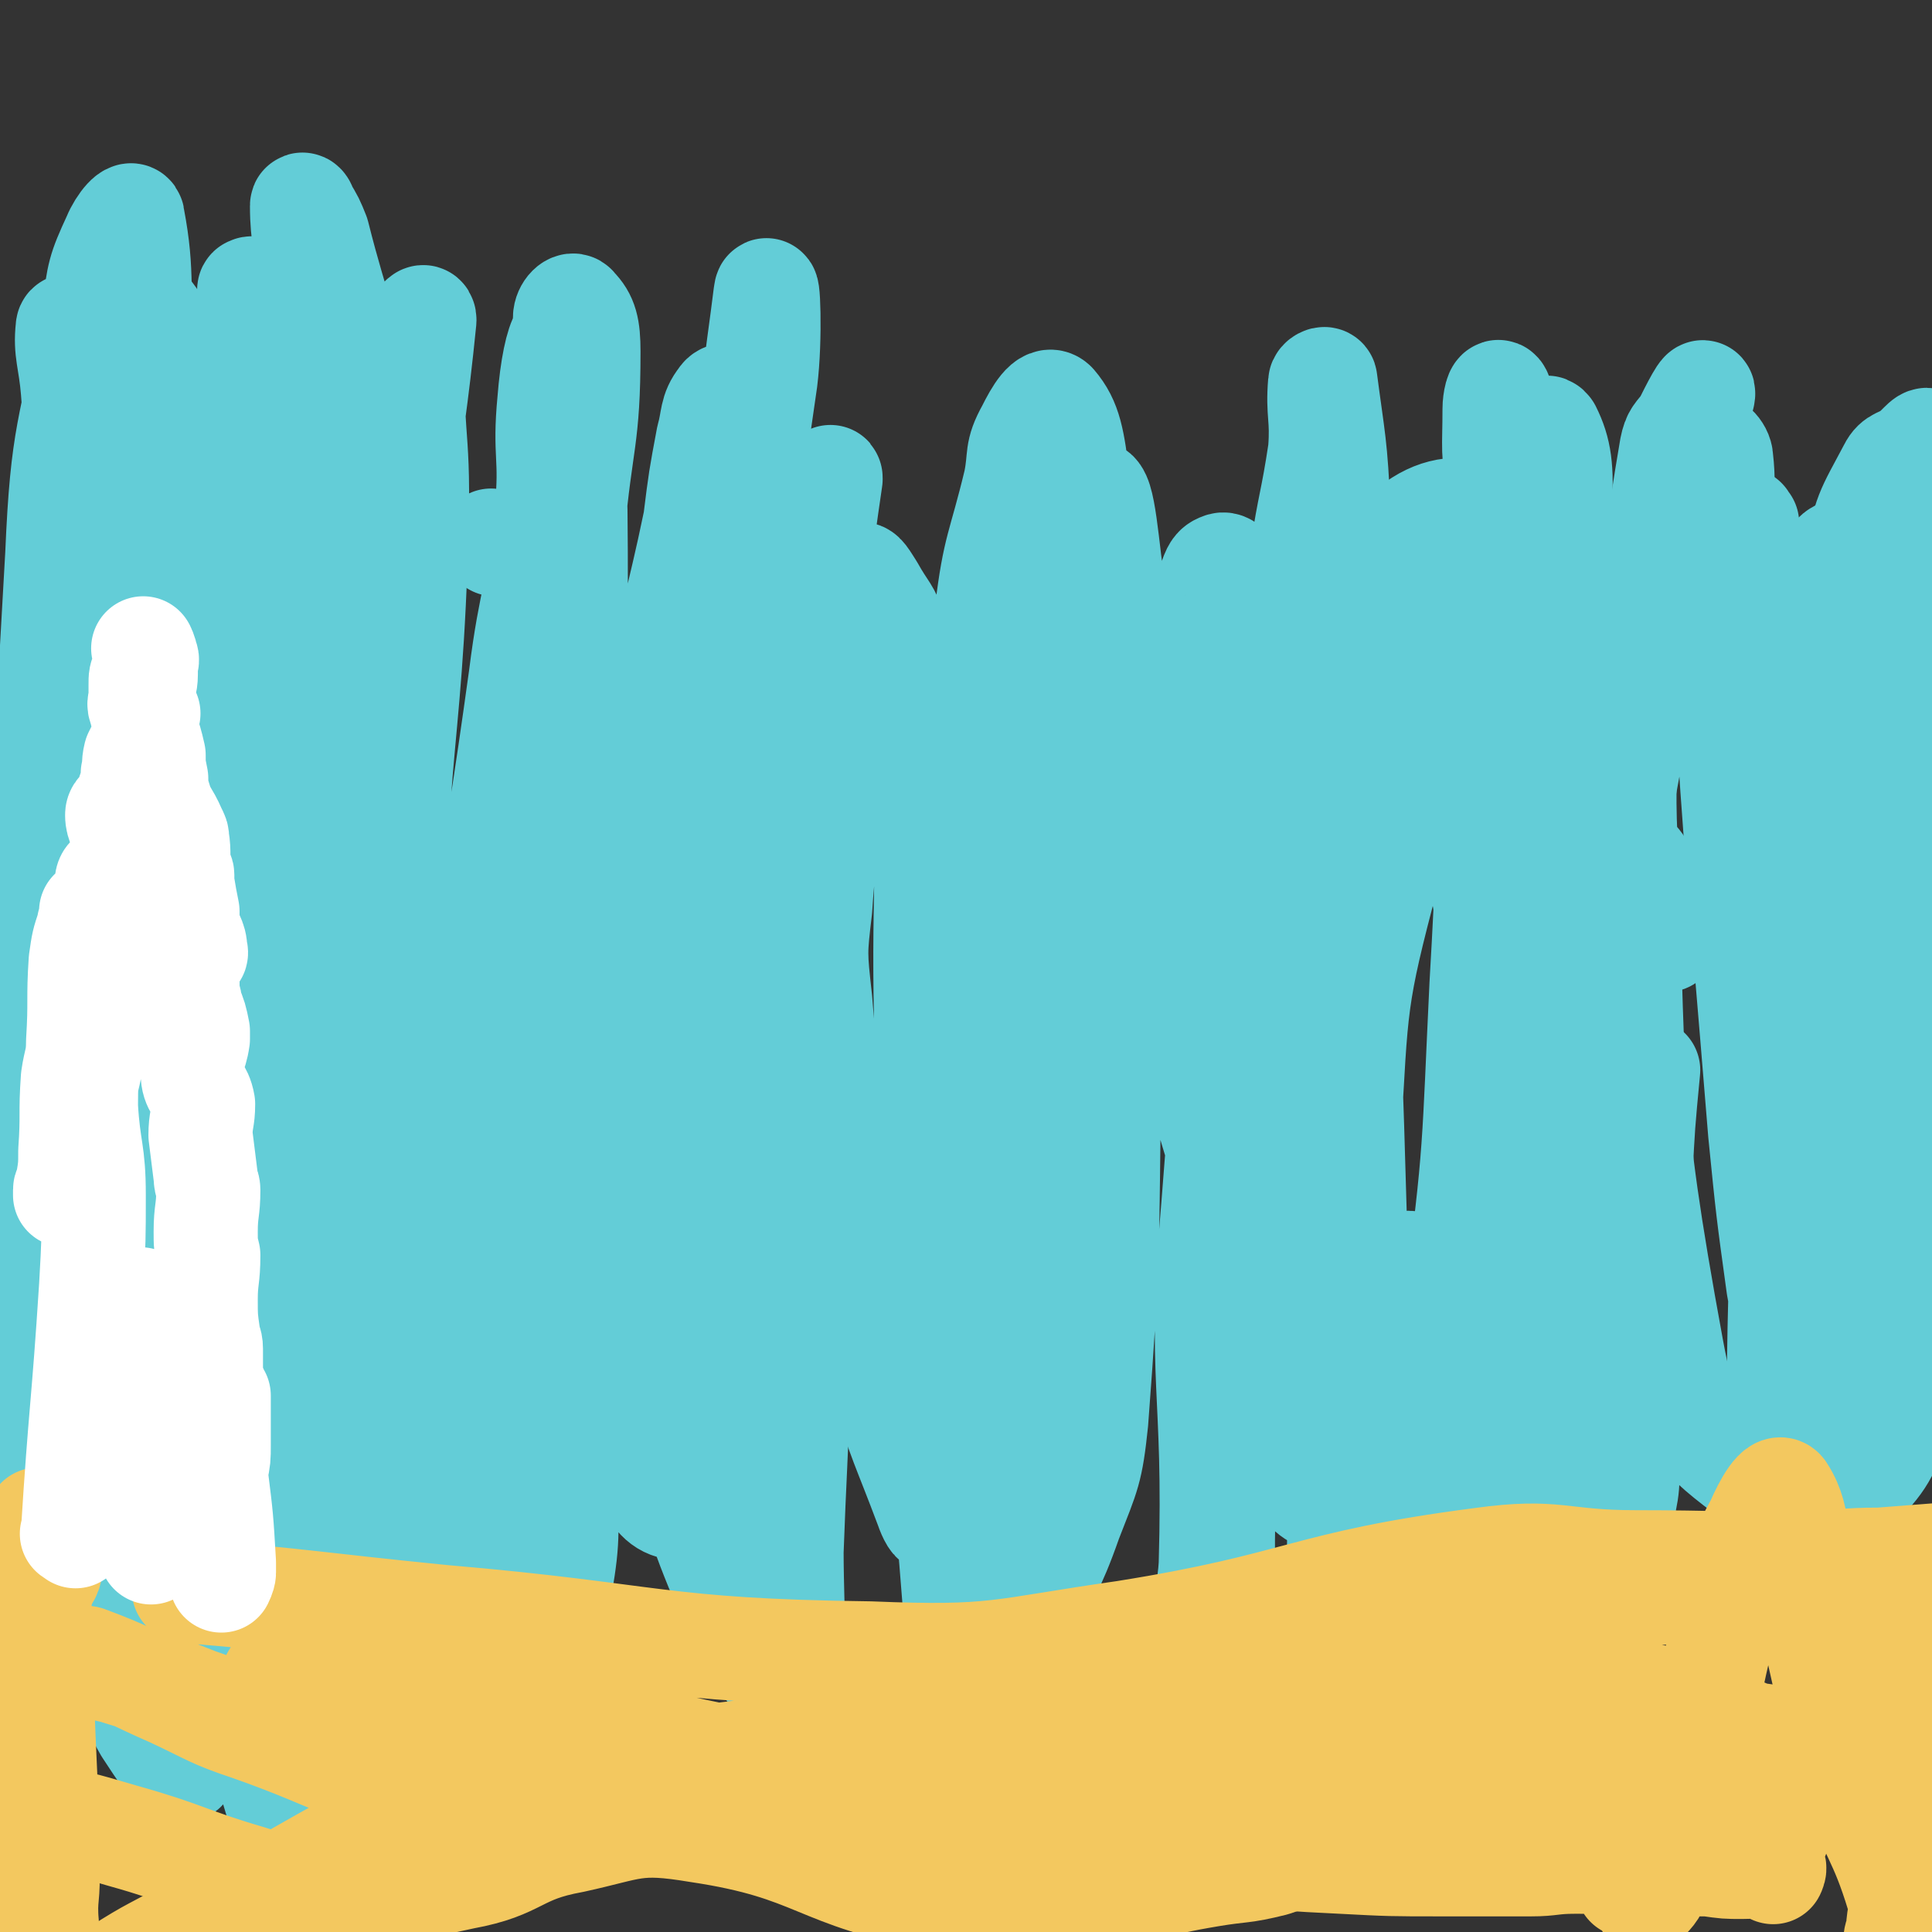
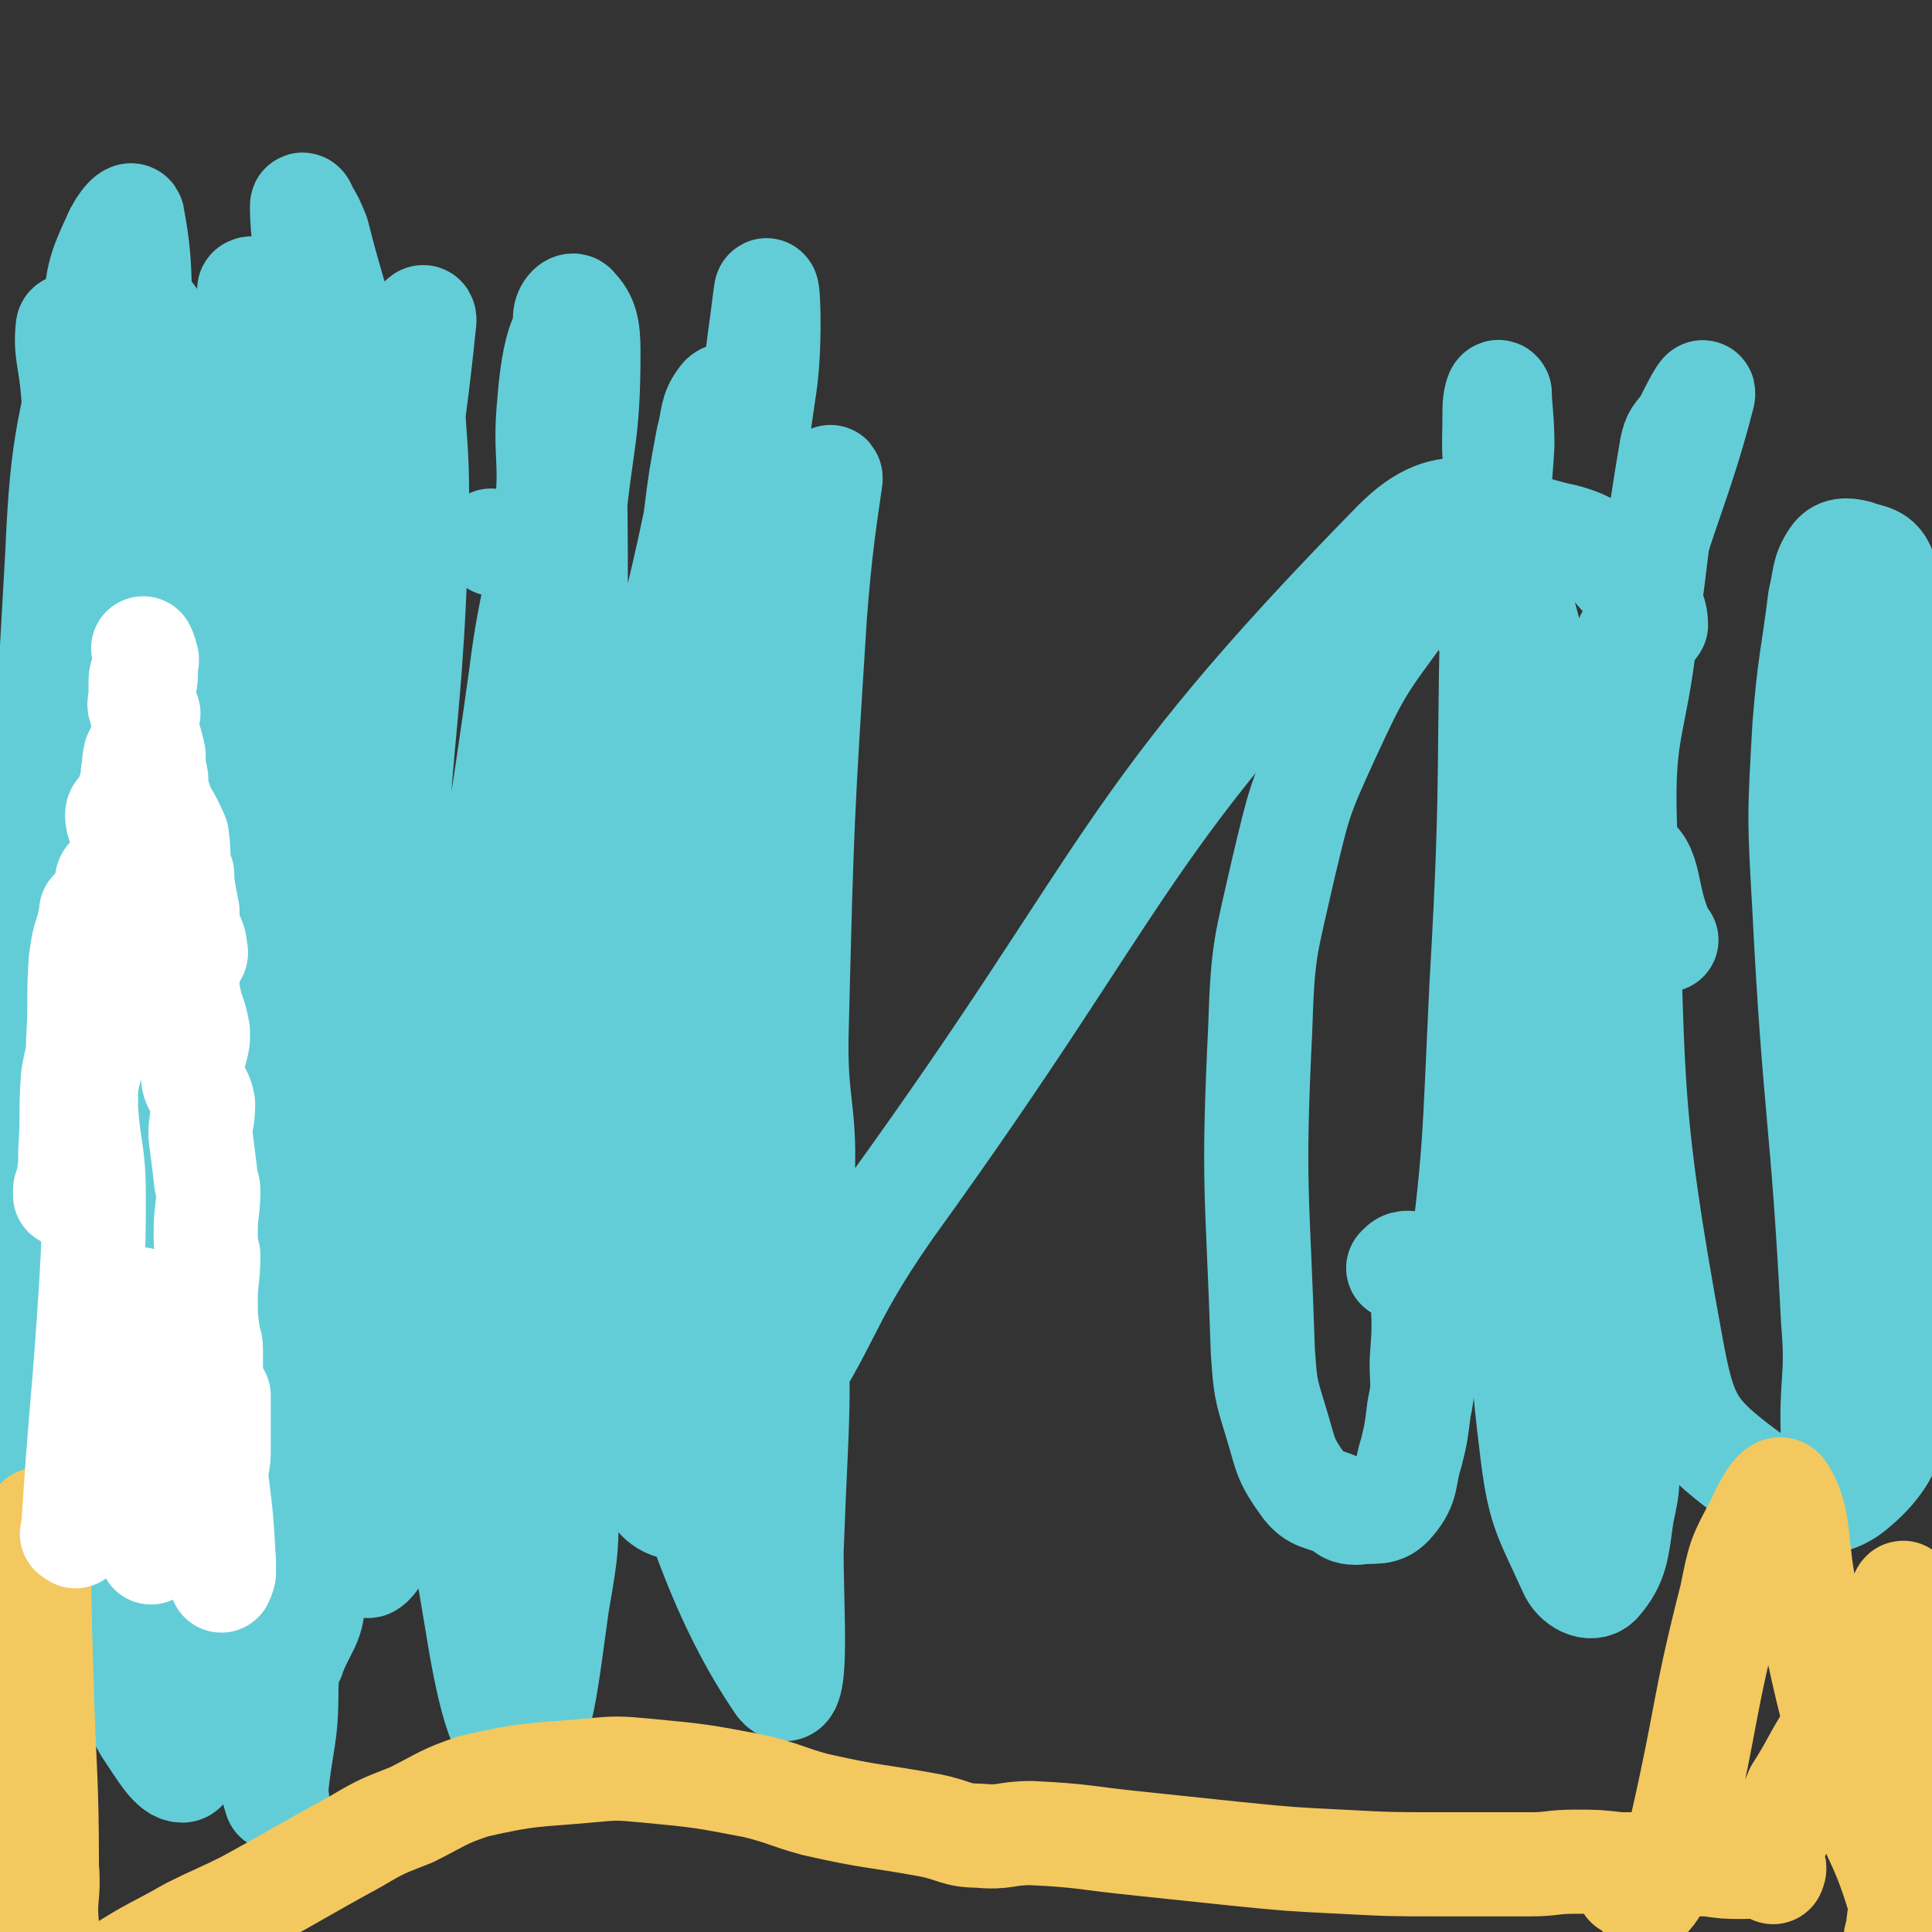
<svg xmlns="http://www.w3.org/2000/svg" viewBox="0 0 742 742" version="1.1">
  <rect x="0" y="0" width="742" height="742" fill="#333333" stroke="none" />
  <g fill="none" stroke="#6CA100" stroke-width="20" stroke-linecap="round" stroke-linejoin="round">
-     <path d="M17,522c-1,-1 -1,-1 -1,-1 -1,-12 0,-12 -1,-23 -2,-28 -3,-28 -4,-55 -1,-47 -1,-47 0,-94 0,-19 0,-19 0,-39 1,-3 1,-3 1,-7 0,-1 0,-1 0,-1 0,-1 0,-2 0,-2 0,1 -1,2 -1,3 0,4 1,4 0,8 0,4 -2,4 -2,9 -2,26 -3,26 -2,53 0,29 3,29 4,58 1,20 0,20 1,41 1,8 2,8 3,16 2,15 2,15 3,30 1,10 2,14 2,20 0,2 0,-2 0,-4 -1,-10 0,-10 -2,-20 -4,-30 -5,-30 -9,-60 0,-7 0,-7 0,-14 -1,-11 -1,-11 -1,-21 1,-22 0,-22 1,-43 1,-26 2,-26 3,-53 0,-8 -1,-8 0,-16 1,-4 4,-4 5,-9 1,-5 -2,-8 -1,-11 0,-1 2,1 2,3 1,3 0,4 0,7 0,4 0,4 0,7 -2,13 -4,12 -5,25 -1,13 2,13 1,27 -1,21 -5,21 -6,42 0,14 4,14 4,27 0,3 -4,6 -4,6 0,-1 2,-4 3,-7 1,-7 0,-7 0,-14 0,-7 -1,-7 -1,-14 1,-19 2,-19 3,-39 2,-20 1,-21 3,-41 1,-10 2,-10 3,-20 1,-8 1,-9 2,-17 0,-2 1,-2 1,-4 1,-4 1,-4 2,-9 1,-3 1,-3 1,-7 2,-6 0,-7 3,-12 2,-3 4,-2 7,-4 0,-1 1,-1 1,-2 1,-1 1,-1 1,-2 0,-3 0,-3 0,-6 0,-1 1,-1 0,-2 0,0 -1,0 -2,1 -3,2 -3,2 -5,5 -2,3 -1,3 -3,7 0,1 -1,1 -1,2 0,6 0,7 1,13 1,8 0,9 3,17 1,3 2,3 4,6 2,2 2,3 4,4 1,1 2,0 3,0 0,0 0,0 1,0 0,-1 1,-2 1,-3 0,-3 -1,-3 -1,-6 0,-9 0,-9 2,-19 1,-11 4,-11 4,-23 0,-10 -4,-15 -5,-19 -1,-2 0,3 0,7 0,2 0,2 -1,4 0,2 -1,2 -1,4 1,7 3,7 3,15 0,6 -2,6 -2,11 1,13 2,13 4,25 1,5 0,5 2,10 2,6 1,7 5,12 2,3 2,4 5,5 2,0 2,-2 5,-4 2,-1 5,0 4,-2 -12,-36 -18,-45 -28,-73 -2,-4 1,5 3,9 2,4 3,3 4,7 3,10 1,10 3,20 2,6 2,6 4,12 4,11 3,12 7,23 1,2 1,2 4,4 3,4 4,5 8,6 1,0 3,-1 2,-3 -2,-5 -4,-5 -7,-10 -7,-12 -7,-12 -14,-23 -4,-7 -4,-7 -8,-14 -1,-2 -1,-2 -2,-4 0,0 -1,-1 0,-1 0,0 1,1 3,3 1,1 1,1 2,2 1,2 1,2 2,4 2,7 2,7 4,15 1,4 2,4 2,7 1,6 1,7 0,12 0,1 -1,0 -3,1 -1,0 -1,1 -2,0 -1,0 0,-2 -2,-3 0,0 -1,1 -1,1 -1,-1 -1,-1 -2,-3 -1,-2 -1,-2 -2,-3 0,-1 0,-1 0,-2 -1,-1 -1,-2 -1,-2 -1,1 0,2 -1,3 -1,3 -2,2 -3,5 -2,7 -2,7 -3,15 -1,15 0,15 1,30 0,7 0,7 1,14 5,21 6,21 9,42 3,13 2,13 3,26 1,17 1,17 2,34 0,3 0,3 1,7 0,3 0,3 -1,6 0,2 -1,5 0,5 0,-1 1,-4 1,-7 1,-6 1,-6 1,-11 -1,-15 -2,-15 -2,-31 -1,-35 -1,-35 0,-71 0,-10 -1,-11 2,-21 4,-18 7,-17 11,-35 2,-8 -1,-8 -1,-15 0,-3 1,-5 1,-7 1,0 0,2 0,3 0,2 0,2 0,4 -2,10 -4,10 -5,20 -1,8 1,8 1,17 -1,26 -2,26 -2,51 0,18 1,18 1,36 -1,57 -2,59 -3,113 0,1 0,-1 0,-2 0,-14 0,-14 0,-27 0,-20 0,-20 0,-40 0,-19 0,-19 0,-38 0,-12 1,-12 1,-23 0,-16 -3,-19 -1,-32 0,-3 6,2 7,1 1,-2 -1,-5 -3,-7 0,-1 -1,1 -2,2 -2,4 -2,4 -3,8 -1,5 -1,5 -2,10 -2,17 -2,17 -3,34 -2,29 -1,29 -1,58 0,13 1,13 1,26 0,17 1,17 0,35 0,3 -1,5 -2,7 -1,0 -1,-2 -1,-3 0,-3 0,-3 0,-7 0,-2 0,-2 1,-4 1,-2 2,-1 4,-3 0,0 0,0 1,0 " />
-   </g>
+     </g>
  <g fill="none" stroke="#F3F0E0" stroke-width="20" stroke-linecap="round" stroke-linejoin="round">
    <path d="M22,518c-1,-1 -2,-1 -1,-1 0,-25 1,-25 1,-50 0,-21 0,-21 0,-41 0,-18 -1,-18 -1,-35 0,-11 0,-11 0,-22 0,-32 -1,-35 0,-63 0,-2 1,2 2,2 0,0 1,-3 1,-3 -1,0 -1,2 -2,4 -1,2 -1,2 -1,4 -1,41 -1,41 0,82 0,12 0,12 1,24 2,22 2,22 4,43 0,9 1,9 1,17 0,11 -1,11 -1,21 0,4 0,4 -1,8 0,2 0,4 0,4 -1,0 -2,-3 -2,-5 0,-6 2,-6 1,-11 -2,-8 -6,-8 -7,-16 -1,-10 2,-10 3,-21 0,-20 0,-20 0,-41 0,-12 -1,-12 0,-24 3,-42 3,-43 7,-83 0,-1 1,0 1,1 1,1 0,2 0,3 -3,13 -4,13 -5,26 -2,24 -1,25 -1,50 0,14 0,14 0,29 0,28 -1,28 -1,56 0,17 0,17 0,34 1,10 1,10 2,20 0,6 0,6 1,12 1,4 1,4 2,9 0,1 0,1 1,1 0,-3 -1,-4 -1,-9 0,-3 2,-3 2,-7 2,-14 2,-14 2,-28 1,-11 -2,-11 -1,-22 2,-26 3,-26 7,-52 1,-10 1,-10 2,-20 4,-19 4,-19 8,-38 1,-6 2,-5 3,-11 1,-6 0,-6 1,-11 1,-10 1,-9 3,-19 0,-2 0,-2 1,-4 1,-2 2,-3 3,-3 0,0 0,2 -1,3 -1,3 -1,3 -2,6 -2,12 -2,12 -3,23 -1,7 -1,8 -1,15 -1,21 -2,21 -3,42 -1,15 -1,15 -1,31 0,13 0,14 1,27 0,4 1,6 2,7 0,0 -1,-3 0,-5 0,-4 2,-4 1,-8 0,-16 -3,-16 -3,-31 1,-23 6,-23 6,-46 0,-28 -8,-29 -7,-57 0,-7 7,-5 8,-13 5,-28 2,-29 3,-59 0,-7 0,-7 -1,-14 0,-3 0,-5 -1,-5 -2,0 -2,2 -3,5 -2,8 -1,8 -2,16 -1,7 -1,7 -1,13 -1,21 -1,21 -2,43 0,10 0,10 1,21 0,11 1,11 1,21 1,20 1,20 2,39 0,11 0,11 0,23 1,22 1,22 3,45 0,5 1,5 2,11 1,5 0,5 1,10 1,10 0,10 2,20 0,1 1,2 1,1 1,-1 0,-3 0,-6 0,-6 0,-6 0,-11 -2,-17 -3,-17 -5,-34 -1,-9 -1,-9 -2,-18 -3,-25 -3,-25 -6,-50 -3,-26 -4,-26 -7,-53 -2,-15 -2,-15 -2,-30 0,-5 1,-4 1,-9 0,-12 0,-12 0,-25 0,-2 1,-5 1,-4 0,2 0,5 -2,10 -2,5 -3,5 -5,11 -5,12 -5,12 -8,24 -7,23 -7,23 -12,46 -4,18 -4,18 -8,36 -1,6 -1,8 -2,12 -1,0 -1,-2 -1,-3 1,-7 2,-7 3,-14 2,-8 2,-8 2,-16 2,-22 2,-23 4,-45 1,-8 1,-8 2,-16 1,-15 -1,-15 1,-30 1,-8 3,-8 5,-16 1,-3 1,-3 2,-6 1,-4 1,-4 3,-7 6,-8 7,-7 13,-14 0,-1 0,-1 0,-2 1,-5 1,-9 1,-9 0,-1 -1,3 -2,7 -1,8 -1,8 -2,16 0,6 -1,6 -1,11 -3,17 -3,17 -5,33 -1,9 0,9 -2,17 -3,17 -3,17 -6,34 -1,6 -1,6 -1,12 0,2 0,4 0,3 1,-2 1,-4 2,-8 3,-10 2,-10 6,-19 2,-5 5,-4 6,-9 5,-19 2,-20 4,-40 1,-9 1,-9 2,-18 2,-11 3,-11 4,-21 0,-3 -1,-3 0,-6 0,-1 0,-2 1,-2 1,-1 2,-1 3,0 0,1 -1,1 -1,3 0,2 0,2 0,3 -1,4 -1,4 -1,8 -1,2 -2,2 -1,4 3,9 3,9 7,17 2,4 2,4 4,9 3,8 2,9 6,16 2,3 4,2 7,3 0,0 0,0 0,-1 0,-6 0,-6 -2,-12 -2,-6 -3,-6 -5,-12 -3,-6 -3,-6 -5,-13 -4,-12 -3,-12 -6,-25 -2,-9 -3,-9 -5,-18 0,-1 1,-3 2,-2 2,2 2,3 3,7 2,4 2,4 3,8 3,8 3,7 5,15 8,22 7,22 14,45 " />
  </g>
  <g fill="none" stroke="#63CDD7" stroke-width="40" stroke-linecap="round" stroke-linejoin="round">
    <path d="M27,593c-1,-1 -2,-1 -1,-1 7,-44 12,-43 17,-87 10,-104 9,-105 12,-210 2,-76 0,-77 -1,-153 -1,-29 1,-37 -3,-58 0,-4 -5,2 -7,7 -6,13 -6,14 -8,29 -9,46 -12,46 -14,93 -6,105 -6,106 -2,212 2,73 0,76 14,145 1,10 13,19 16,13 6,-18 0,-30 0,-60 0,-30 1,-30 0,-59 -3,-57 -8,-57 -8,-113 0,-62 7,-62 8,-124 1,-33 -2,-33 -3,-65 -1,-10 4,-12 0,-20 -5,-9 -8,-8 -17,-15 -2,-1 -4,-3 -4,-1 -1,9 1,12 2,24 1,15 3,15 2,30 -3,43 -6,43 -10,86 -4,49 -4,49 -5,98 -2,87 -2,87 0,174 0,32 -8,42 5,63 8,13 32,18 37,5 18,-41 8,-57 10,-115 1,-29 -3,-29 -5,-59 " />
    <path d="M45,275c-1,-1 -1,-1 -1,-1 -1,-49 0,-49 -1,-97 -1,-21 0,-22 -2,-42 -1,-2 -3,-3 -3,-2 0,5 3,7 3,14 1,33 1,33 -1,67 -3,36 -6,35 -8,72 -7,121 -6,122 -11,244 -2,37 -6,39 -2,75 1,14 3,19 13,25 11,7 18,6 30,0 10,-5 12,-9 14,-21 8,-45 5,-46 7,-93 1,-34 0,-34 -1,-68 -5,-112 -5,-112 -11,-225 -2,-34 0,-35 -5,-69 -1,-9 -4,-16 -6,-17 -2,-1 -1,6 -1,13 -1,24 0,24 -2,48 -2,32 -2,32 -5,63 -11,97 -16,97 -22,194 -3,48 4,48 4,96 0,36 -9,38 -5,72 2,10 10,6 15,14 8,12 5,15 12,27 6,9 10,16 14,16 3,0 0,-9 0,-17 0,-33 2,-33 -1,-65 -3,-33 -7,-32 -11,-65 -7,-64 -8,-64 -11,-129 -2,-30 0,-30 0,-60 0,-73 0,-73 0,-145 0,-19 -1,-19 1,-38 1,-21 1,-26 7,-42 0,-2 4,2 5,5 9,21 13,21 16,43 8,56 5,57 7,113 2,87 0,87 0,174 0,78 -8,79 0,155 4,42 12,44 23,82 1,1 0,-2 0,-3 2,-20 4,-20 4,-39 1,-46 4,-47 -1,-93 -4,-33 -13,-32 -16,-65 -7,-72 -3,-72 -3,-145 1,-65 1,-65 4,-130 2,-35 3,-35 6,-71 1,-15 2,-16 1,-30 0,-3 -4,-5 -5,-4 -1,0 1,3 0,6 -1,9 -2,9 -3,19 -1,12 0,12 0,24 1,30 3,30 3,59 -1,99 -7,99 -5,198 1,51 6,51 10,101 5,60 3,64 9,120 0,2 3,-1 3,-3 5,-12 8,-12 7,-25 -1,-52 -9,-52 -11,-105 -2,-40 2,-40 3,-79 2,-74 3,-74 3,-148 0,-55 -2,-55 -2,-109 1,-31 4,-31 5,-61 0,-15 -2,-16 -2,-29 0,-1 1,0 1,1 3,5 3,5 5,10 8,32 11,32 14,65 2,35 -3,36 -4,72 -3,47 -6,47 -5,94 2,93 6,93 11,186 2,37 2,38 3,75 0,10 -2,15 0,19 0,2 5,-3 5,-7 3,-24 3,-24 2,-49 -2,-65 -8,-64 -9,-129 0,-79 1,-79 8,-157 5,-69 10,-76 16,-136 0,-4 -4,3 -4,7 -2,35 2,35 1,70 -2,95 -12,96 -6,190 6,116 10,117 29,232 4,25 9,49 17,48 8,-2 10,-26 14,-54 4,-23 4,-24 3,-48 -2,-67 -5,-67 -9,-135 -2,-44 -3,-44 -3,-88 1,-64 1,-64 5,-129 3,-36 6,-36 9,-71 0,-8 -1,-18 -3,-16 -2,3 -4,12 -5,25 -2,21 1,21 -1,42 -3,32 -6,32 -10,64 -12,87 -15,87 -23,175 -4,40 -5,41 0,80 5,41 8,48 20,81 2,4 5,-2 7,-6 7,-19 6,-19 10,-39 5,-26 7,-26 7,-52 -1,-70 -9,-70 -9,-140 -1,-78 3,-78 8,-156 3,-34 6,-34 6,-68 0,-9 -1,-13 -5,-17 -1,-2 -4,1 -4,4 0,14 4,14 5,28 1,23 -2,23 -1,46 1,91 -4,92 3,183 6,68 5,69 23,135 19,68 31,102 52,133 8,10 5,-26 5,-51 2,-56 4,-57 0,-113 -6,-80 -13,-80 -19,-161 -5,-62 -3,-63 -4,-125 0,-22 3,-24 2,-43 -1,-3 -5,-3 -6,-1 -4,5 -3,8 -5,15 -3,16 -3,16 -5,32 -7,34 -9,34 -13,68 -10,90 -20,91 -15,180 3,71 11,76 32,140 2,7 14,7 15,0 13,-47 12,-54 14,-108 2,-41 -3,-41 -5,-82 -5,-92 -9,-92 -9,-185 0,-50 5,-75 8,-100 1,-8 2,17 0,33 -15,107 -22,106 -33,213 -5,47 -5,48 1,94 7,58 10,66 24,114 2,5 7,-3 8,-8 10,-50 10,-51 14,-102 2,-31 -3,-31 -2,-63 2,-79 2,-79 7,-158 2,-26 4,-38 6,-52 0,-4 -1,8 -3,16 -10,44 -9,44 -21,87 -12,44 -17,43 -25,88 -16,82 -20,83 -24,165 -1,20 2,37 13,39 12,2 19,-13 32,-31 29,-40 23,-44 51,-84 94,-130 87,-147 194,-256 21,-21 33,-10 61,-3 20,4 19,11 34,25 4,3 5,6 5,10 -1,2 -4,1 -8,3 -2,0 -2,1 -3,2 " />
-     <path d="M671,201c-1,-1 -1,-2 -1,-1 " />
-     <path d="M672,215c-1,-1 -1,-1 -1,-1 " />
    <path d="M190,209c-1,-1 -2,-2 -1,-1 " />
    <path d="M604,276c-1,-1 -1,-1 -1,-1 -5,-5 -7,-3 -9,-9 -11,-37 -11,-38 -18,-78 -3,-15 -2,-15 -2,-31 0,-3 1,-8 2,-6 0,5 1,10 1,20 -1,18 -2,18 -3,36 -3,86 0,86 -5,171 -3,62 -2,64 -10,123 0,2 -6,3 -5,0 23,-63 34,-64 53,-132 17,-57 6,-60 18,-118 11,-50 19,-60 29,-99 1,-5 -4,5 -7,11 -3,4 -4,4 -5,9 -6,35 -5,36 -10,71 -4,36 -9,36 -8,72 4,102 0,105 18,203 5,27 8,32 28,47 16,12 31,17 43,6 19,-16 15,-30 20,-61 4,-25 1,-26 0,-52 -2,-86 -3,-86 -7,-173 -1,-33 3,-35 -2,-65 -2,-7 -6,-6 -11,-8 -4,-1 -7,-1 -9,2 -4,6 -3,8 -5,16 -3,24 -4,24 -6,49 -2,35 -2,35 0,70 4,79 7,79 11,158 2,23 -1,23 0,46 0,3 2,5 3,6 2,0 2,-2 3,-4 5,-21 6,-21 9,-42 3,-22 1,-22 2,-45 1,-63 1,-63 2,-127 0,-1 0,-1 0,-3 " />
-     <path d="M741,246c-1,-1 -2,-1 -1,-1 0,-24 2,-24 3,-48 0,-14 1,-18 -2,-27 -1,-3 -3,1 -7,4 -4,3 -6,2 -8,6 -9,17 -10,17 -13,36 -12,62 -11,62 -17,125 -9,101 -12,102 -13,203 0,16 4,18 10,31 1,2 5,2 5,-1 -5,-38 -8,-40 -15,-80 -4,-29 -4,-29 -7,-59 -9,-111 -10,-111 -16,-222 -1,-18 3,-20 1,-37 0,-3 -4,-7 -5,-4 -13,36 -16,39 -23,81 -14,77 -16,78 -20,156 -5,87 4,87 3,174 0,11 -5,21 -6,21 -1,1 2,-10 1,-21 -1,-13 -3,-12 -4,-25 -10,-85 -14,-85 -19,-170 -3,-49 -1,-49 2,-98 3,-48 8,-48 9,-95 1,-15 0,-22 -4,-30 -2,-3 -5,3 -7,7 -6,11 -5,12 -9,24 -24,69 -28,68 -46,139 -13,49 -12,50 -15,102 -6,85 -2,85 -4,170 0,0 0,1 0,1 4,-8 5,-8 7,-17 3,-10 2,-10 2,-21 0,-24 -1,-24 -2,-48 0,-32 0,-32 -1,-65 -2,-72 -3,-72 -5,-144 -1,-59 1,-59 -1,-117 -1,-25 -2,-27 -5,-50 0,-1 -2,0 -2,1 -1,12 1,13 0,26 -3,20 -4,20 -7,40 -5,33 -6,33 -10,66 -13,91 -17,91 -24,184 -6,68 1,69 -1,138 -1,17 -7,28 -6,35 1,3 7,-8 8,-16 4,-20 2,-21 3,-41 0,-34 0,-34 0,-68 0,-27 -1,-27 0,-53 1,-62 0,-62 4,-124 1,-19 5,-18 6,-37 2,-26 4,-26 2,-52 -1,-12 -3,-12 -8,-23 -1,-3 -3,-6 -5,-5 -3,1 -3,3 -5,8 -6,12 -6,12 -11,25 -11,29 -12,29 -20,59 -23,87 -24,87 -42,176 -8,39 -10,40 -10,80 -1,35 3,46 8,71 1,4 2,-7 5,-13 8,-19 10,-19 17,-39 7,-18 8,-19 10,-38 5,-66 4,-66 5,-132 0,-68 -2,-68 -5,-135 -2,-47 -1,-48 -7,-94 -2,-16 -3,-23 -9,-30 -3,-3 -7,4 -10,10 -5,9 -3,10 -5,20 -6,25 -8,25 -11,50 -10,92 -12,92 -16,183 -3,39 3,39 2,78 -1,44 -2,48 -6,87 0,3 -2,-1 -3,-4 -9,-24 -10,-24 -18,-50 -7,-24 -8,-24 -13,-50 -7,-47 -6,-48 -10,-95 -2,-18 -2,-18 0,-35 2,-31 5,-31 8,-62 3,-23 3,-23 5,-46 1,-10 0,-15 2,-20 1,-2 3,2 5,5 5,9 6,8 9,17 6,15 9,15 10,31 4,65 0,65 2,130 1,54 0,54 3,108 3,62 5,63 9,123 0,1 0,0 0,-1 3,-17 5,-16 7,-34 7,-51 8,-51 12,-103 5,-71 -1,-72 5,-143 5,-59 6,-59 16,-118 4,-24 6,-45 12,-47 4,-1 5,21 8,41 5,27 4,27 9,54 15,83 8,85 33,165 24,79 30,77 64,152 5,12 8,22 14,21 8,-1 9,-12 14,-26 10,-28 11,-28 16,-57 4,-24 3,-24 2,-48 0,-57 -2,-57 -3,-114 0,-22 0,-22 0,-45 -1,-23 0,-23 -2,-47 0,-2 0,-2 -2,-4 -1,-2 -1,-4 -3,-4 -1,0 -1,2 -3,4 -1,1 -2,0 -3,2 -2,5 -3,6 -3,12 3,30 6,30 11,61 9,70 6,70 17,141 4,28 7,28 13,56 4,22 3,23 8,43 0,2 2,2 4,0 2,-3 3,-4 4,-8 2,-10 1,-10 2,-20 2,-16 2,-16 3,-31 4,-42 4,-42 7,-85 1,-20 1,-20 3,-41 " />
    <path d="M640,361c-1,-1 -1,-1 -1,-1 -8,-16 -4,-28 -14,-32 -10,-4 -23,2 -26,16 -16,56 -9,62 -12,125 -2,43 -4,44 1,85 3,26 5,27 15,49 2,5 8,8 11,5 7,-8 7,-13 9,-27 3,-13 2,-13 1,-26 -6,-66 -7,-66 -15,-131 -6,-48 -7,-48 -14,-96 -3,-27 0,-28 -7,-54 -5,-16 -6,-16 -16,-31 -5,-8 -6,-10 -14,-15 -3,-2 -5,-1 -9,0 -5,2 -6,1 -9,5 -17,23 -18,24 -30,50 -11,24 -11,25 -17,50 -7,31 -8,31 -9,62 -3,62 -1,62 1,124 1,14 1,14 5,27 4,13 3,14 11,25 4,5 6,4 13,7 3,2 3,3 7,3 7,-1 10,1 14,-4 6,-7 4,-10 7,-19 2,-8 2,-9 3,-17 2,-9 1,-9 1,-18 1,-14 1,-14 0,-28 -1,-4 -1,-4 -3,-7 0,-2 -1,-3 -2,-3 -1,0 -2,0 -3,1 -1,1 -1,1 -1,1 " />
  </g>
  <g fill="none" stroke="#F3C85F" stroke-width="40" stroke-linecap="round" stroke-linejoin="round">
-     <path d="M72,612c-1,-1 -2,-2 -1,-1 48,4 49,5 99,10 82,7 82,13 164,14 49,2 49,-1 98,-8 69,-11 68,-19 137,-28 29,-4 30,1 59,1 33,0 33,1 65,0 15,0 15,-1 29,-1 26,-2 26,-2 51,-4 8,0 8,0 16,-1 4,0 6,-1 8,-1 0,0 -3,0 -4,1 -3,2 -3,2 -6,3 -5,2 -5,2 -11,3 -17,3 -17,4 -35,5 -58,5 -58,2 -116,8 -44,5 -43,8 -87,15 -158,26 -158,36 -316,52 -39,4 -40,-3 -79,-13 -20,-5 -29,-7 -38,-17 -4,-5 5,-13 14,-13 24,-1 25,4 51,10 58,13 57,18 115,29 51,10 52,5 103,12 54,8 54,11 108,19 25,4 25,4 51,4 41,1 42,5 82,-2 42,-7 42,-12 83,-25 2,-1 4,-2 4,-2 0,-1 -2,0 -4,0 -3,0 -4,1 -7,0 -20,-8 -19,-11 -39,-19 -17,-7 -17,-10 -35,-12 -52,-5 -53,-5 -105,-2 -78,6 -78,11 -156,22 -55,8 -54,12 -110,16 -44,4 -45,7 -89,1 -38,-6 -38,-11 -75,-24 -15,-5 -15,-6 -30,-13 -16,-7 -16,-8 -32,-14 -2,-1 -7,0 -5,1 3,2 7,2 15,4 16,5 17,5 32,11 15,5 14,7 29,12 40,12 39,16 80,22 42,6 42,4 85,3 46,0 46,-3 92,-6 23,-1 23,0 46,-1 42,-2 43,1 85,-4 32,-3 32,-6 64,-11 35,-5 36,-7 71,-8 19,-1 19,2 38,5 7,1 7,1 14,2 17,4 17,5 34,7 6,1 10,1 13,1 1,-1 -3,-1 -5,-1 -13,-2 -13,-2 -26,-3 -12,-1 -12,-2 -24,-2 -29,1 -29,1 -59,5 -12,2 -12,2 -24,6 -50,17 -49,19 -100,36 -12,3 -12,2 -24,4 -24,4 -24,6 -47,8 -29,2 -30,5 -58,1 -47,-8 -45,-19 -92,-26 -24,-4 -25,-1 -48,4 -22,4 -20,10 -42,14 -27,6 -27,4 -55,6 -5,0 -5,-2 -10,-3 -8,-2 -8,0 -17,-3 -24,-7 -24,-9 -49,-16 -17,-5 -17,-5 -34,-8 -6,-1 -6,0 -11,-1 -8,-2 -9,-1 -16,-4 -2,0 -2,-2 -2,-3 0,-1 1,0 2,-1 2,-2 3,-1 5,-4 2,-2 2,-2 3,-5 2,-6 1,-7 4,-13 2,-6 4,-6 6,-13 4,-17 1,-18 7,-36 2,-6 4,-5 7,-11 2,-3 1,-4 2,-7 " />
    <path d="M16,585c-1,-1 -2,-2 -1,-1 0,30 0,31 1,63 1,35 2,35 2,70 1,11 -1,11 0,22 0,10 0,10 3,19 2,8 3,8 6,16 1,1 2,2 2,1 1,0 0,-1 0,-2 0,-2 -2,-2 -1,-3 1,-3 3,-3 6,-5 5,-4 5,-5 11,-8 14,-9 14,-8 28,-16 10,-5 11,-5 21,-10 22,-12 21,-12 43,-24 10,-6 11,-6 21,-10 12,-6 12,-7 24,-11 22,-5 22,-4 44,-6 11,-1 11,-1 22,0 21,2 21,2 42,6 12,3 12,4 23,7 22,5 22,4 44,8 10,2 10,4 19,4 10,1 10,-1 20,-1 21,1 21,2 41,4 19,2 19,2 38,4 20,2 20,2 40,3 19,1 19,1 39,1 17,0 17,0 34,0 8,0 8,-1 17,-1 8,0 8,0 17,1 17,0 17,0 34,0 7,1 7,1 13,1 6,0 7,-1 12,0 1,0 0,2 0,2 0,0 -1,-1 -1,-2 0,-2 0,-2 0,-4 1,-4 1,-4 3,-9 1,-3 1,-3 3,-7 2,-4 2,-4 4,-9 7,-11 6,-11 13,-22 5,-10 5,-9 11,-18 4,-8 5,-7 8,-14 4,-7 3,-7 5,-14 1,-3 1,-3 3,-5 0,-2 1,-4 1,-3 0,1 -2,3 -2,7 0,3 0,3 0,7 0,7 0,7 0,14 0,6 1,6 1,13 2,8 2,8 3,16 2,20 3,20 4,41 1,6 0,6 -1,12 -1,5 -2,4 -3,9 0,3 0,3 0,5 0,4 0,4 -1,8 -1,3 -1,5 -2,6 -1,1 -2,0 -2,-1 -1,-2 0,-2 0,-4 0,-2 1,-2 1,-4 0,-6 2,-7 0,-13 -7,-23 -10,-22 -18,-46 -10,-33 -9,-33 -17,-67 -5,-21 -2,-31 -9,-42 -2,-4 -7,5 -10,12 -7,13 -7,13 -10,28 -11,43 -9,44 -19,88 -3,10 -3,10 -8,19 -2,6 -3,7 -6,10 -1,1 1,-2 0,-2 -3,-3 -3,-2 -7,-4 " />
  </g>
  <g fill="none" stroke="#FFFFFF" stroke-width="40" stroke-linecap="round" stroke-linejoin="round">
    <path d="M29,590c-1,-1 -2,-1 -1,-1 3,-48 4,-48 7,-95 1,-18 1,-18 1,-35 0,-17 -2,-17 -3,-34 0,-16 1,-16 2,-33 0,-11 0,-11 0,-22 0,-2 0,-2 0,-4 0,-5 0,-5 0,-10 0,-2 0,-2 0,-4 0,-1 0,-2 0,-2 0,0 0,2 0,3 0,1 -1,1 -1,3 -2,6 -2,6 -3,13 -1,15 0,15 -1,31 0,7 -1,7 -2,14 -1,14 0,14 -1,28 0,6 0,6 -1,12 0,2 -1,2 -1,3 0,1 0,2 0,2 1,-1 1,-3 2,-6 1,-2 2,-2 3,-4 1,-2 2,-2 2,-4 1,-9 -1,-9 -1,-18 2,-12 3,-12 5,-25 1,-5 2,-5 2,-10 2,-27 0,-27 3,-53 0,-3 2,-2 3,-4 3,-6 3,-7 3,-13 0,-4 -2,-5 -2,-9 0,-2 2,-2 3,-4 1,-3 1,-3 2,-6 1,-2 1,-2 1,-3 0,-1 0,-1 0,-3 1,-3 0,-3 1,-7 1,-2 1,-2 2,-4 1,-4 1,-4 2,-8 0,-1 0,-1 0,-2 0,-1 1,-2 1,-2 0,0 -2,1 -2,1 0,0 1,-1 1,-2 0,-1 0,-1 0,-2 0,-1 -1,-1 -1,-2 0,-1 0,-1 0,-2 0,-4 1,-4 1,-8 0,-3 0,-3 0,-6 0,-2 -1,-4 -1,-4 0,0 1,2 1,3 1,2 0,2 0,3 0,2 -1,1 -1,3 -1,2 -1,2 -1,5 0,2 0,2 0,4 0,3 -1,3 0,5 2,9 3,9 5,18 0,4 0,4 1,9 0,3 0,4 1,7 2,7 3,6 6,13 1,2 1,2 1,3 1,6 0,7 1,13 0,0 1,0 1,1 0,1 0,1 0,3 1,6 1,6 2,11 0,2 0,2 0,4 1,6 3,6 3,11 1,2 -1,1 -2,3 -1,6 -1,6 -1,12 0,3 1,3 1,6 2,5 2,5 3,10 0,1 0,2 0,3 -1,7 -3,7 -2,13 0,6 3,6 4,12 0,6 -1,6 -1,12 1,8 1,8 2,16 0,3 1,3 1,5 0,8 -1,8 -1,16 0,5 0,5 1,9 0,9 -1,9 -1,17 0,7 0,7 1,14 0,2 1,2 1,5 0,6 0,6 0,12 0,7 1,7 1,15 0,3 0,3 0,6 0,5 0,5 0,10 0,6 1,6 0,11 0,3 -1,2 -1,5 -1,0 0,0 0,0 0,3 0,3 0,5 0,0 0,1 0,1 0,-1 0,-2 0,-3 0,-1 0,-1 0,-3 1,-6 1,-6 2,-12 1,-5 1,-5 1,-10 0,-3 0,-3 0,-6 0,-6 0,-6 0,-11 0,-1 0,-1 0,-2 -1,-1 -1,-2 -1,-2 -1,0 -1,2 -1,3 -1,2 -1,2 -1,4 0,4 1,4 1,8 1,4 0,4 0,9 0,4 1,4 1,9 2,16 2,16 3,33 0,2 0,2 0,4 0,1 -1,3 -1,3 -1,-5 0,-7 -1,-13 -1,-5 -1,-5 -3,-10 -1,-5 -1,-5 -3,-10 -6,-16 -6,-16 -11,-33 -3,-8 -2,-8 -5,-16 -3,-8 -4,-8 -7,-16 0,-3 0,-3 -1,-6 0,-2 0,-4 0,-4 0,0 0,2 -1,3 -1,2 -1,1 -1,3 -1,7 -1,7 -1,14 0,3 1,3 1,5 0,5 -1,5 -1,10 1,14 1,14 2,28 0,8 0,8 1,16 1,5 2,5 3,10 1,4 1,6 1,8 0,1 0,-2 0,-3 1,-3 0,-4 2,-6 3,-5 4,-5 8,-9 " />
  </g>
</svg>